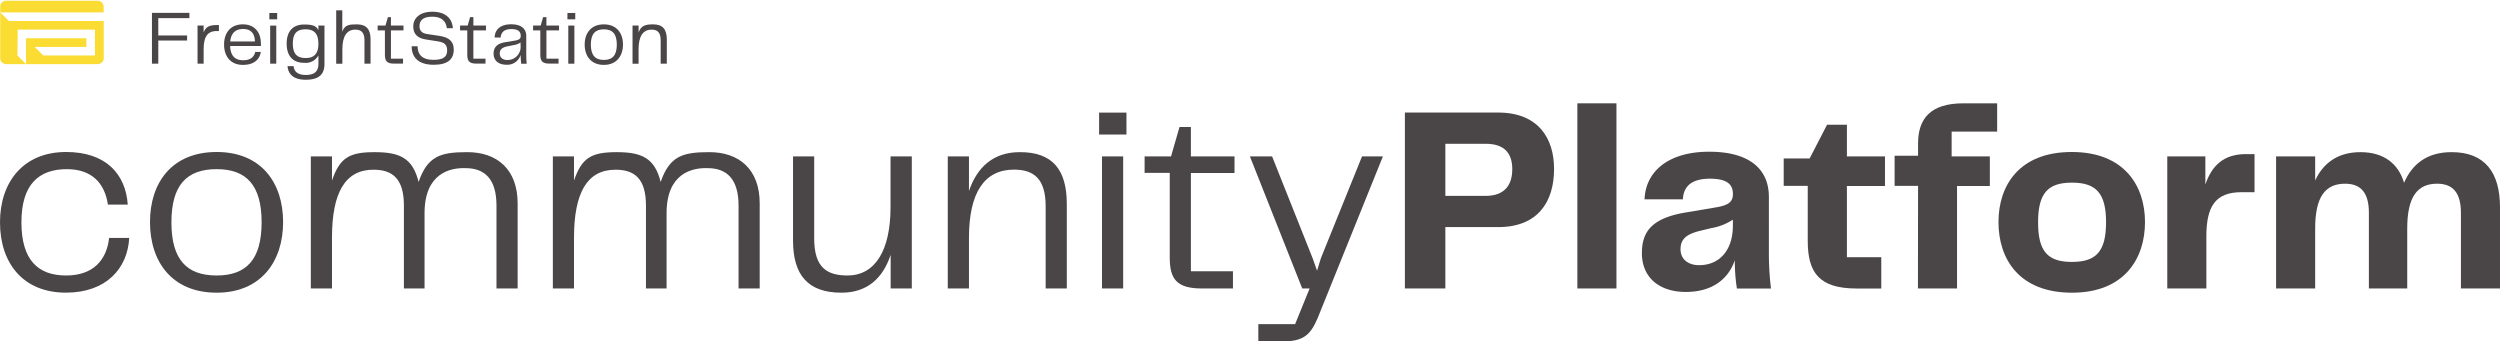
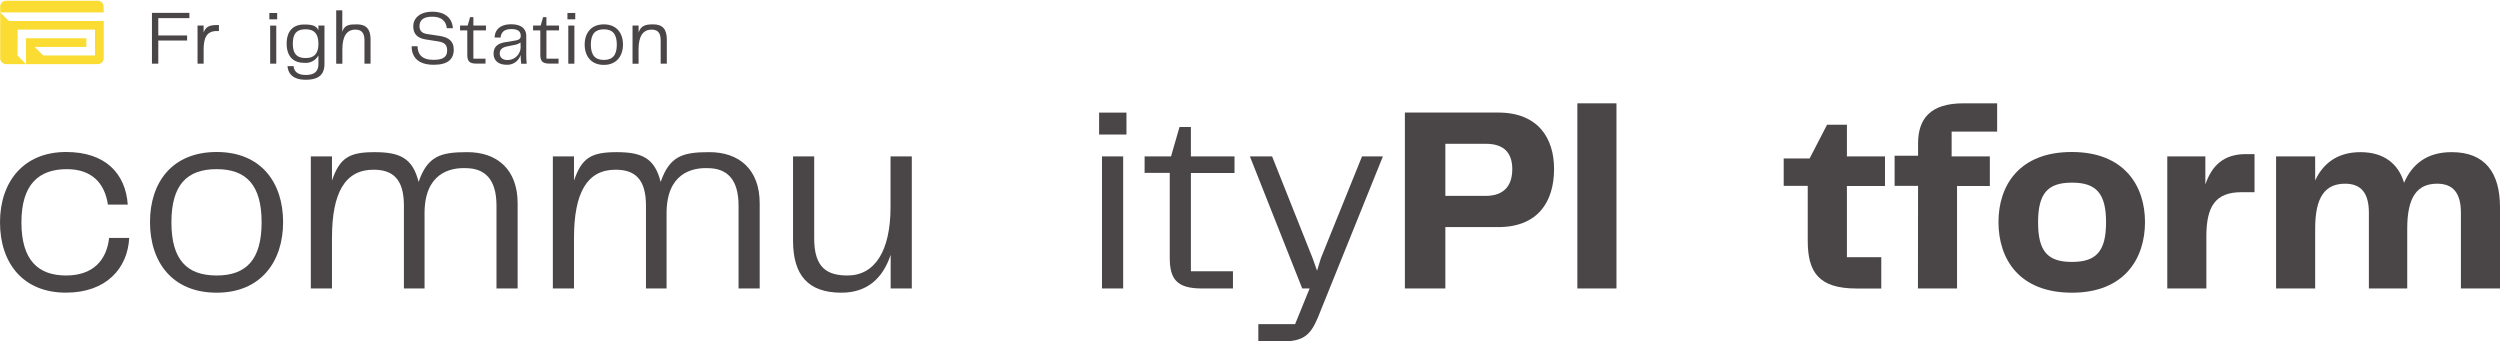
<svg xmlns="http://www.w3.org/2000/svg" id="Layer_1" data-name="Layer 1" viewBox="0 0 639.5 87.32">
  <path d="M16.91,38.88c10.15,0,15.23,5.61,15.77,13.46H27.6c-.81-5.55-4.19-9.07-10.48-9.07-7.17,0-11.64,3.86-11.64,13.6s4.33,13.6,11.43,13.6c6.84,0,10.36-3.85,11-9.61h5.14c-.4,7.79-5.88,14-16.17,14C5.82,74.87,0,67.22,0,56.87S6,38.88,16.91,38.88Z" style="fill:#4a4647" />
  <path d="M38.37,56.81c0-10.09,5.61-17.93,17.05-17.93s17,7.91,17,17.93-5.62,18.06-17,18.06S38.37,67,38.37,56.81ZM55.42,70.47c7.64,0,11.5-4.13,11.5-13.6s-3.86-13.6-11.5-13.6-11.57,4.06-11.57,13.6S47.77,70.47,55.42,70.47Z" style="fill:#4a4647" />
  <path d="M233.24,40V73.79h-5.41v-8.6c-2,6-6,9.68-12.59,9.68-8.52,0-12.38-4.47-12.38-13.33V40h5.41v21c0,7.51,3.32,9.47,8.53,9.47,7,0,11-6.29,11-17.52V40Z" style="fill:#4a4647" />
-   <path d="M272.89,52.2V73.79h-5.41v-21c0-7.24-3.18-9.4-8.12-9.4-7.51,0-11.5,5.82-11.5,17.45V73.79h-5.42V40h5.42v8.86c2.09-6.16,6.29-9.94,13-9.94C269.3,38.88,272.89,43.48,272.89,52.2Z" style="fill:#4a4647" />
  <path d="M281.15,28.8h7v5.61h-7ZM281.89,40h5.42V73.79h-5.42Z" style="fill:#4a4647" />
  <path d="M299.22,65.87V44.22h-6.43V40h6.76l2.17-7.51h2.91V40h11.16v4.26H304.63V69.39h10.76v4.4h-8C300.91,73.79,299.22,71.28,299.22,65.87Z" style="fill:#4a4647" />
  <path d="M353.75,40,337.85,79.4c-2.1,5.42-3.45,7.92-9.54,7.92h-6.43v-4.4h9.41L335,73.79h-1.89L319.72,40h5.68L335.75,66l1.15,3.24,1-3.24L348.41,40Z" style="fill:#4a4647" />
  <path d="M397.53,43.21c0,8.32-4.06,14.88-14.28,14.88H369.72v15.7H359.37v-45h23.88C393.47,28.8,397.53,35.36,397.53,43.21Zm-10.69.06c0-3.79-1.76-6.49-6.77-6.49H369.72V50.11H380C385,50.11,386.84,47.2,386.84,43.27Z" style="fill:#4a4647" />
  <path d="M403.49,26.43h10V73.79h-10Z" style="fill:#4a4647" />
-   <path d="M420,64.79c0-5.41,2.37-8.93,11.09-10.42l8-1.35c3.11-.54,4.19-1.42,4.19-3.39,0-2.36-1.35-3.92-5.88-3.92s-6.77,1.83-6.91,5.28h-9.81c.27-7.24,6.23-12.18,16.51-12.18s15.29,4.4,15.29,11.57V65a74.94,74.94,0,0,0,.54,8.8h-8.72a46.37,46.37,0,0,1-.54-7.24c-1.56,4.67-5.62,8.12-12.52,8.12S420,70.88,420,64.79Zm23.27-7.11V56.2a14.7,14.7,0,0,1-5.55,2.16l-2.84.68c-3.58.88-5,2.16-5,4.73s2,4.06,4.73,4.06C439.89,67.83,443.27,64,443.27,57.68Z" style="fill:#4a4647" />
  <path d="M462.42,61.61V47.54h-6.15v-7l6.63,0,4.46-8.63h5.08V40h9.74v7.58h-9.74V65.8h8.79v8h-6.36C465.26,73.79,462.42,69.66,462.42,61.61Z" style="fill:#4a4647" />
  <path d="M490.64,47.54h-6V39.83h6V36.71c0-6.36,3.18-10.28,11.57-10.28h8.66v7.24H499.23V40H509v7.58h-8.39V73.79h-10Z" style="fill:#4a4647" />
  <path d="M511.21,56.81c0-9.34,5.28-17.93,18.74-17.93s18.74,8.66,18.74,17.93S543.48,74.87,530,74.87,511.21,66.28,511.21,56.81ZM530,67c6.16,0,8.73-2.64,8.73-10.15S536.11,46.72,530,46.72s-8.66,2.64-8.66,10.15S523.86,67,530,67Z" style="fill:#4a4647" />
  <path d="M576.71,39.42v9.74h-3.32c-6.7,0-9,3.65-9,11.3V73.79h-10V40h9.74V47.2c1.63-4.81,4.67-7.78,10.35-7.78Z" style="fill:#4a4647" />
  <path d="M639.5,53V73.79h-10V54.44c0-5.08-2-7.45-6.09-7.45-5.07,0-7.64,3.39-7.64,11.44V73.79h-9.81V54.44c0-5.08-2-7.45-6.09-7.45-5.08,0-7.65,3.39-7.65,11.44V73.79h-10V40h10v6.16c2-4.33,5.69-7.24,11.57-7.24s9.68,2.84,11.17,7.84c2-4.66,5.75-7.84,12.11-7.84C635.64,38.88,639.5,44.15,639.5,53Z" style="fill:#4a4647" />
  <path d="M132.41,52V73.79H127V52.61c0-6.83-3-9.6-7.94-9.6-3.87-.13-10.46,1.26-10.46,11.53V73.79h-5.28V52.61c0-6.83-2.84-9.2-7.78-9.2-7.24,0-10.62,5.82-10.62,17.45V73.79H79.51V40h5.41v6.18c2-5.82,4.4-7.26,10.9-7.26s9.74,1.54,11.26,7.62c2.28-6.6,5.6-7.62,12.37-7.62C127.16,38.88,132.41,43.34,132.41,52Z" style="fill:#4a4647" />
  <path d="M194.33,52V73.79h-5.41V52.61c0-6.83-3-9.6-7.94-9.6-3.88-.13-10.47,1.26-10.47,11.53V73.79h-5.27V52.61c0-6.83-2.85-9.2-7.78-9.2-7.24,0-10.63,5.82-10.63,17.45V73.79h-5.41V40h5.41v6.18c2-5.82,4.41-7.26,10.9-7.26s9.74,1.54,11.27,7.62c2.28-6.6,5.6-7.62,12.36-7.62C189.08,38.88,194.33,43.34,194.33,52Z" style="fill:#4a4647" />
  <path d="M26.51,1.71A1.54,1.54,0,0,0,25,.18H1.58A1.53,1.53,0,0,0,.05,1.71V14.86A1.53,1.53,0,0,0,1.58,16.4H25a1.54,1.54,0,0,0,1.54-1.54V5.37H2.26L.06,3.17H26.51Zm-22,8.07V7.58H24.3v6.61H11.07L8.87,12H22.1V9.78H6.66V16.4l-2.2-2.21Z" style="fill:#fadc32" />
  <path d="M40.49,4.63V9.07h7.37v1.29H40.49v5.93H38.87v-13h9.58V4.63Z" style="fill:#4a4647" />
  <path d="M56,6.4V7.94H55.6c-2.88-.09-3.51,2-3.51,4.76v3.59H50.53V6.54h1.56V8.29c.59-1.62,1.72-1.89,3.57-1.89Z" style="fill:#4a4647" />
-   <path d="M65.29,13.29h1.42c-.19,1.48-1.32,3.31-4.56,3.31s-4.83-2.26-4.83-5.21,1.6-5.16,4.83-5.16c2.93,0,4.58,2,4.58,4.85a4.94,4.94,0,0,1,0,.68H58.86c.12,2.68,1.4,3.65,3.35,3.65S65,14.51,65.29,13.29ZM58.9,10.6h6.31c-.07-2.25-1.22-3.18-3-3.18S59.11,8.29,58.9,10.6Z" style="fill:#4a4647" />
  <path d="M68.9,3.32h2V4.94h-2Zm.21,3.22h1.56v9.75H69.11Z" style="fill:#4a4647" />
  <path d="M83,6.54v9.77c0,2.59-1.26,4.09-4.81,4.09-2.91,0-4.47-1.27-4.64-3.49H75.1c.12,1.29.94,2.26,3.1,2.26s3.25-.8,3.25-2.88V14.18a3.7,3.7,0,0,1-3.62,1.89c-3.06,0-4.5-1.91-4.5-4.91s1.44-4.89,4.5-4.89c1.77,0,3,.2,3.62,1.45V6.54Zm-1.56,4.62c0-2.63-1.18-3.66-3.25-3.66-2.22,0-3.28,1-3.28,3.66S76,14.84,78.2,14.84C80.27,14.84,81.45,13.81,81.45,11.16Z" style="fill:#4a4647" />
  <path d="M94.79,10.07v6.22H93.23v-6c0-2.08-.92-2.71-2.34-2.71-2.16,0-3.31,1.68-3.31,5v3.73H86V2.64h1.56V8.11c.6-1.78,1.81-1.88,3.74-1.88C93.76,6.23,94.79,7.55,94.79,10.07Z" style="fill:#4a4647" />
-   <path d="M98.46,14V7.77H96.6V6.54h2l.63-2.16H100V6.54h3.21V7.77H100V15h3.1v1.27h-2.3C98.94,16.29,98.46,15.57,98.46,14Z" style="fill:#4a4647" />
  <path d="M106.82,11.84c0,2,1.07,3.47,4.07,3.47,2.68,0,3.49-.91,3.49-2.41s-.72-2.05-2.35-2.32L109,10.11c-2.26-.33-3.29-1.44-3.29-3.39S107.25,3,110.6,3s5.07,1.72,5.25,4.21h-1.56c-.18-1.75-1.27-2.94-3.71-2.94s-3.27,1-3.27,2.44c0,1,.49,1.81,2,2l3.23.49c2.3.37,3.53,1.39,3.53,3.47,0,2.48-1.52,3.9-5.13,3.9-4.21,0-5.65-2.18-5.65-4.74Z" style="fill:#4a4647" />
  <path d="M119.53,14V7.77h-1.85V6.54h1.95l.62-2.16h.84V6.54h3.22V7.77h-3.22V15h3.1v1.27h-2.3C120,16.29,119.53,15.57,119.53,14Z" style="fill:#4a4647" />
  <path d="M138.21,14V7.77h-1.85V6.54h1.94l.63-2.16h.84V6.54H143V7.77h-3.22V15h3.1v1.27h-2.3C138.7,16.29,138.21,15.57,138.21,14Z" style="fill:#4a4647" />
  <path d="M126.26,13.71c0-1.57.86-2.57,3-2.92l2.48-.41c1-.17,1.46-.45,1.46-1.19,0-1-.51-1.75-2.4-1.75s-2.63.89-2.73,2.16h-1.54c.06-2.07,1.52-3.39,4.21-3.39s3.88,1.23,3.88,3v4.68a22.36,22.36,0,0,0,.12,2.42h-1.42c-.08-.84-.14-1.56-.14-2.28a3.56,3.56,0,0,1-3.66,2.53C127.6,16.54,126.26,15.57,126.26,13.71Zm6.9-2v-.84a4.27,4.27,0,0,1-1.75.66l-1.62.33c-1.33.28-1.95.78-1.95,1.84s.8,1.65,1.95,1.65A3.34,3.34,0,0,0,133.16,11.67Z" style="fill:#4a4647" />
  <path d="M145.15,3.32h2V4.94h-2Zm.22,3.22h1.56v9.75h-1.56Z" style="fill:#4a4647" />
  <path d="M149.56,11.39c0-2.9,1.62-5.16,4.91-5.16s4.89,2.28,4.89,5.16-1.61,5.21-4.89,5.21S149.56,14.34,149.56,11.39Zm4.91,3.94c2.2,0,3.31-1.19,3.31-3.92s-1.11-3.91-3.31-3.91-3.33,1.17-3.33,3.91S152.27,15.33,154.47,15.33Z" style="fill:#4a4647" />
  <path d="M170.57,10.07v6.22H169v-6c0-2.08-.91-2.71-2.34-2.71-2.16,0-3.31,1.68-3.31,5v3.73H161.8V6.54h1.56V8.29c.61-1.77,1.81-2.06,3.74-2.06C169.54,6.23,170.57,7.55,170.57,10.07Z" style="fill:#4a4647" />
</svg>